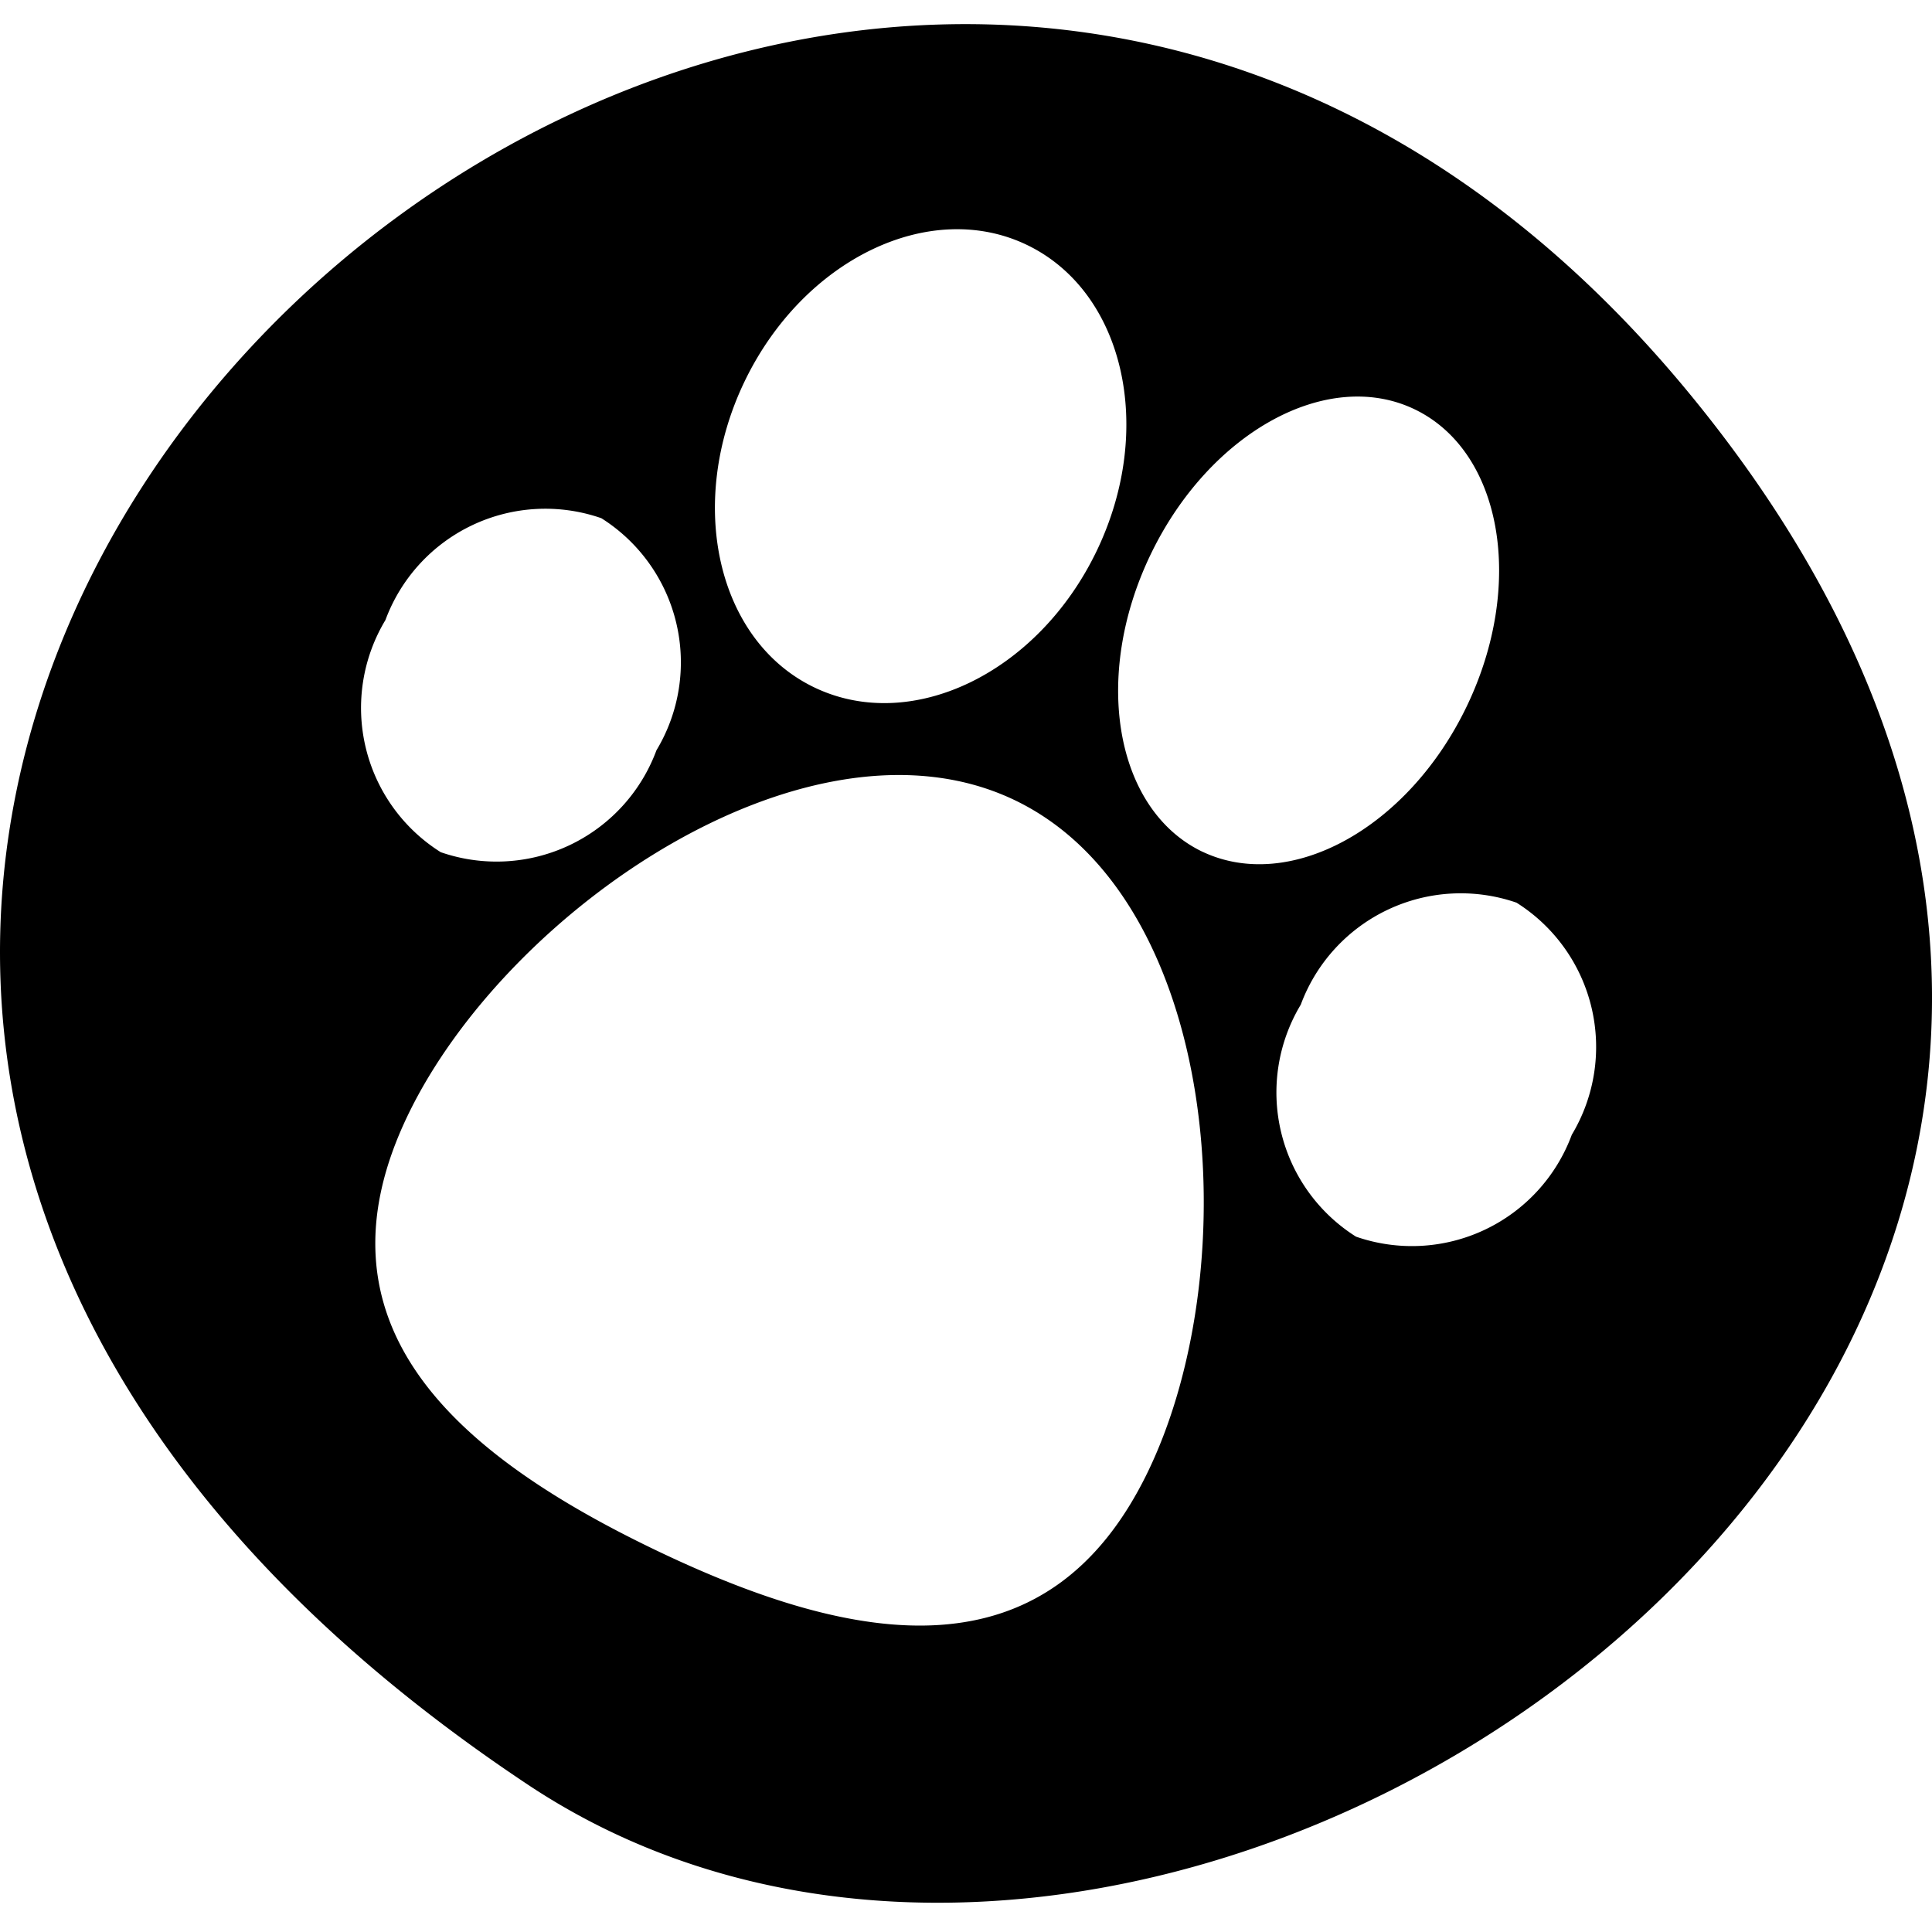
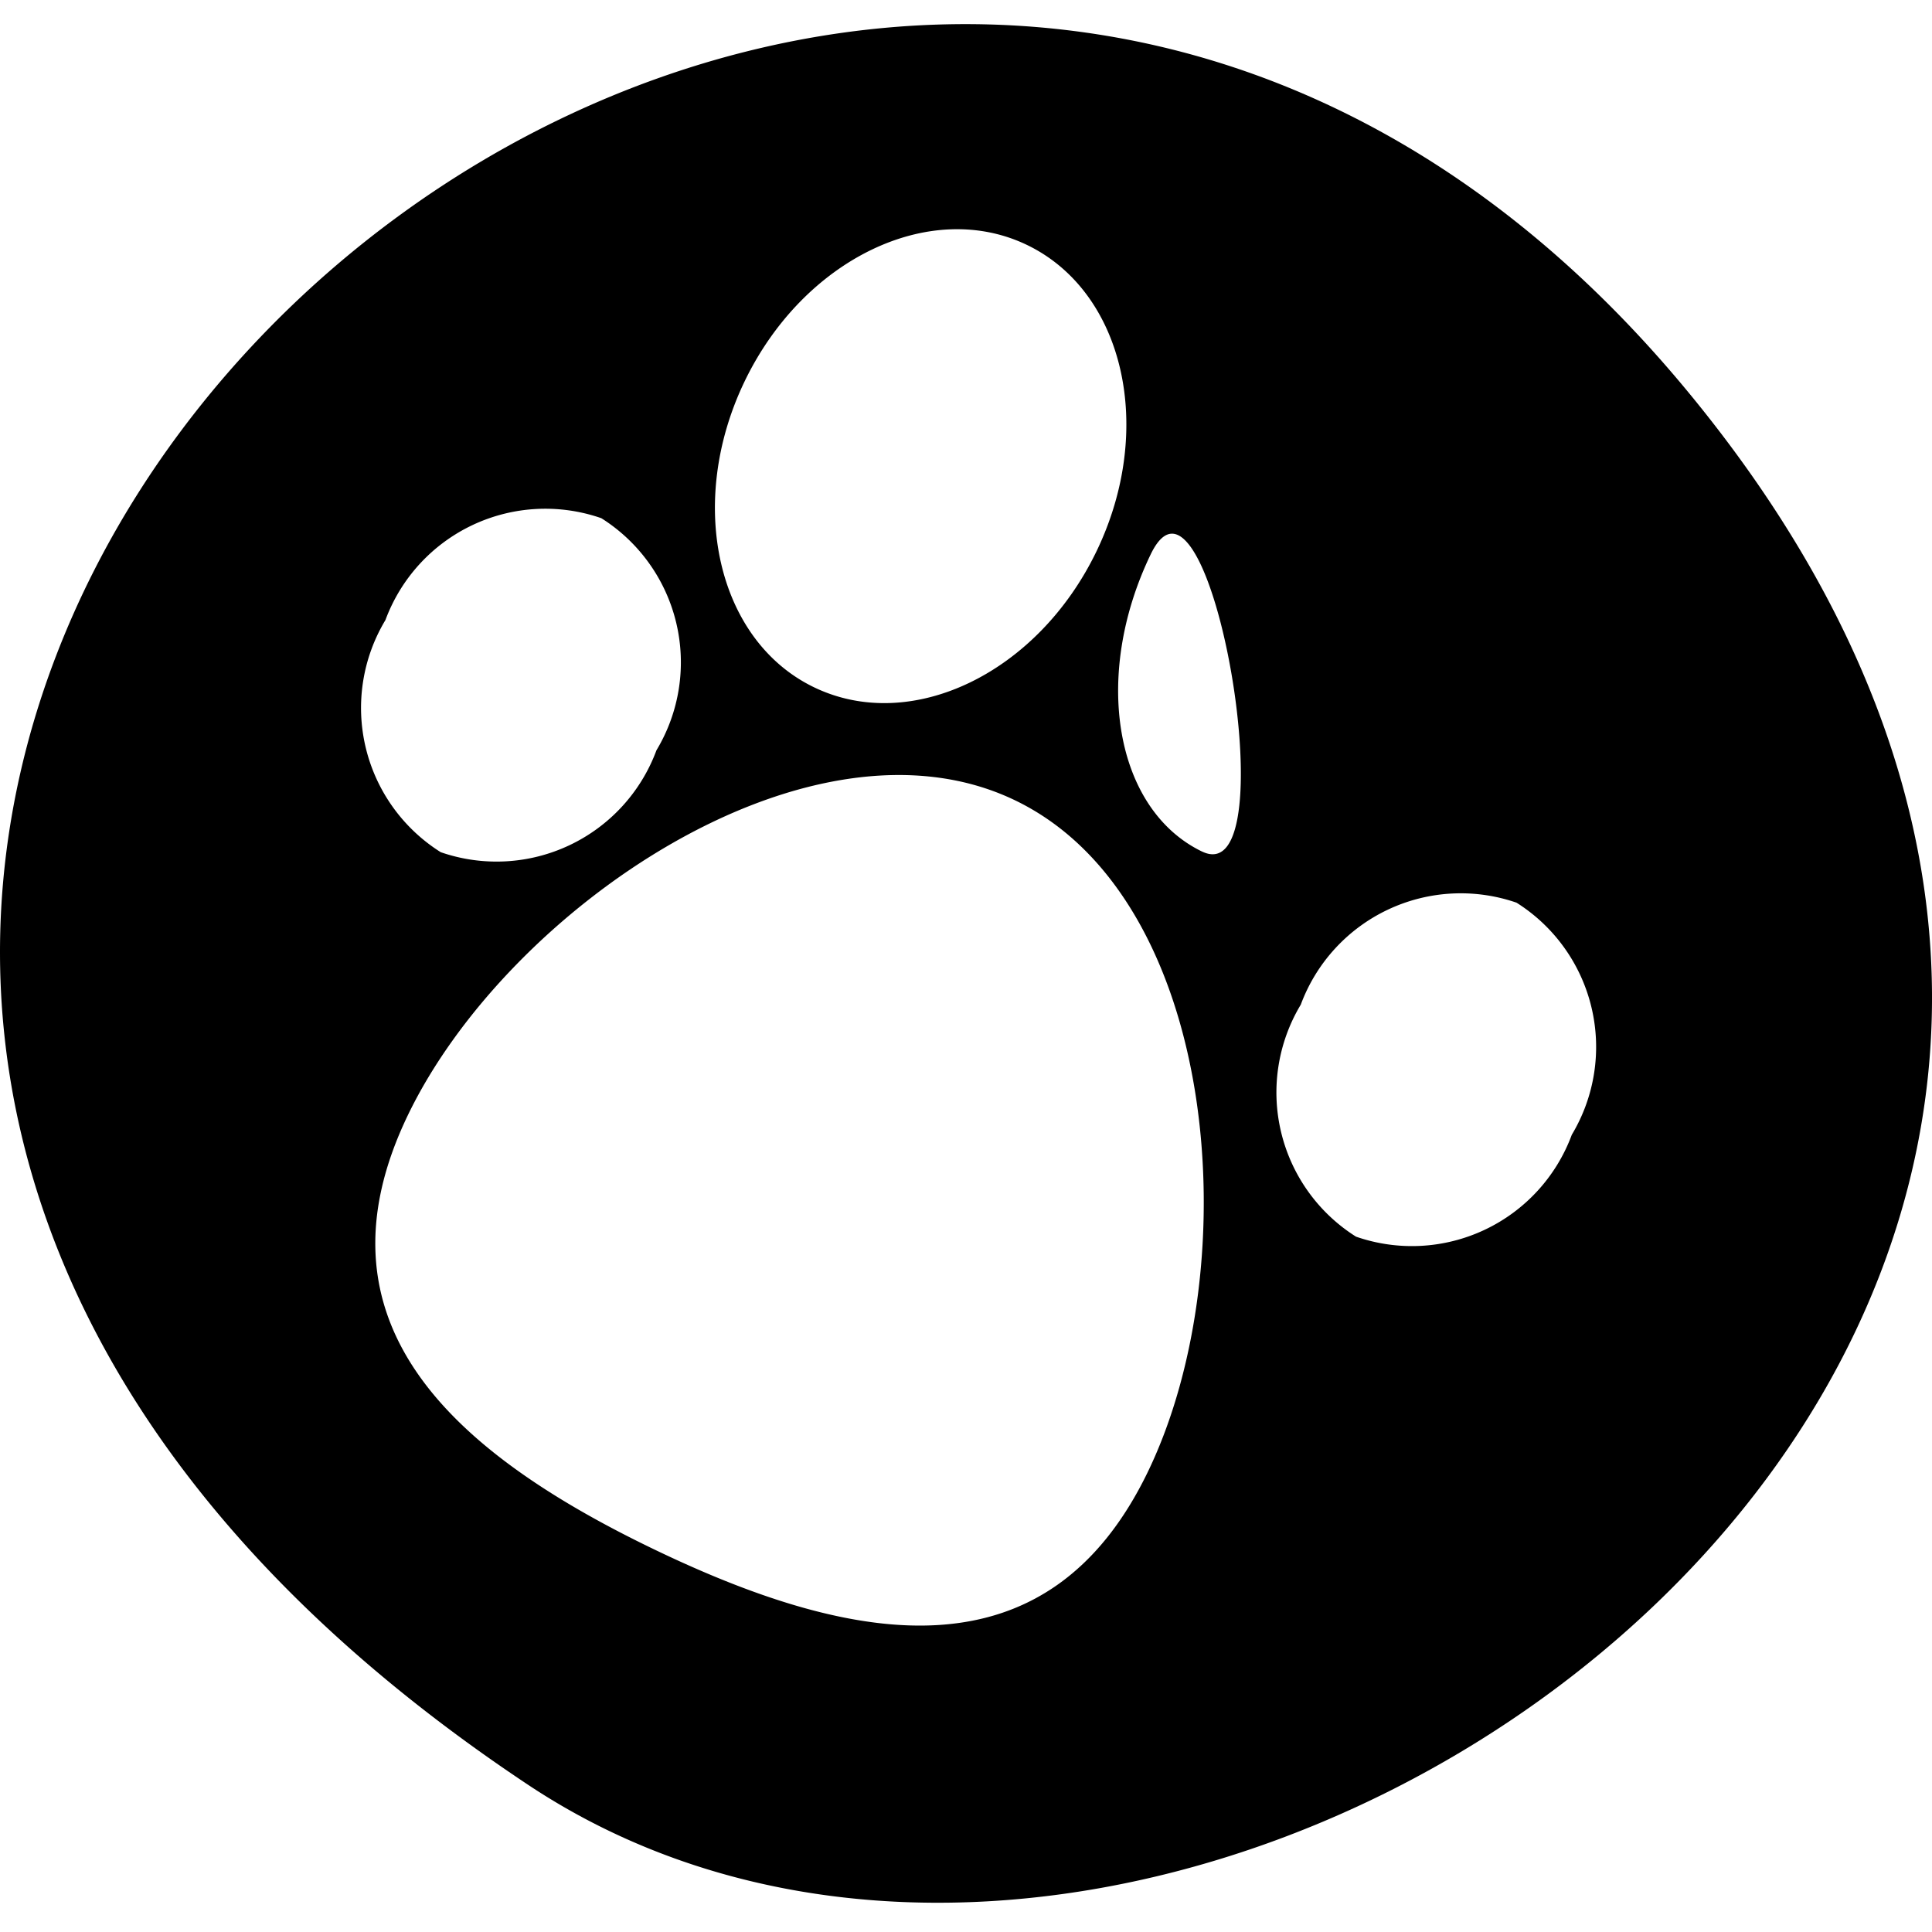
<svg xmlns="http://www.w3.org/2000/svg" role="img" aria-hidden="true" focusable="false" id="icon-paw" aria-labelledby="icon_paw" viewBox="0 0 32 32">
  <title id="icon_paw">Paw</title>
-   <rect id="boundaries" width="32" height="32" transform="translate(0)" fill="none" />
  <g id="Layer_1" transform="translate(0 0.4)">
    <g id="Group_189" data-name="Group 189">
      <g id="Group_188" data-name="Group 188">
        <g id="Group_187" data-name="Group 187">
-           <path id="Path_100" data-name="Path 100" d="M28.656,7.765c-14.777-18.054-42.065,7.844-19.272,23C20.492,38.153,41.392,23.322,28.656,7.765ZM12.972,7.524C13.946,5.5,16.04,4.487,17.65,5.262s2.128,3.042,1.155,5.067-3.066,3.035-4.677,2.262S12,9.547,12.972,7.524ZM7.024,11.475A2.824,2.824,0,0,1,10.6,9.788a2.823,2.823,0,0,1,.913,3.844,2.824,2.824,0,0,1-3.573,1.688A2.823,2.823,0,0,1,7.024,11.475ZM19.659,25.569C18.01,29,14.87,28.5,11.484,26.872S5.747,23.1,7.395,19.677s6.669-6.846,10.056-5.217S21.306,22.143,19.659,25.569Zm.894-10.258c-1.445-.695-1.829-2.9-.854-4.924s2.931-3.1,4.377-2.4,1.829,2.9.856,4.921S22,16,20.552,15.31ZM26.674,20A2.823,2.823,0,0,1,23.1,21.688a2.823,2.823,0,0,1-.915-3.843,2.826,2.826,0,0,1,3.573-1.689A2.825,2.825,0,0,1,26.674,20Z" transform="translate(-0.64 -1.605)" />
+           <path id="Path_100" data-name="Path 100" d="M28.656,7.765c-14.777-18.054-42.065,7.844-19.272,23C20.492,38.153,41.392,23.322,28.656,7.765ZM12.972,7.524C13.946,5.5,16.04,4.487,17.65,5.262s2.128,3.042,1.155,5.067-3.066,3.035-4.677,2.262S12,9.547,12.972,7.524ZM7.024,11.475A2.824,2.824,0,0,1,10.6,9.788a2.823,2.823,0,0,1,.913,3.844,2.824,2.824,0,0,1-3.573,1.688A2.823,2.823,0,0,1,7.024,11.475ZM19.659,25.569C18.01,29,14.87,28.5,11.484,26.872S5.747,23.1,7.395,19.677s6.669-6.846,10.056-5.217S21.306,22.143,19.659,25.569Zm.894-10.258c-1.445-.695-1.829-2.9-.854-4.924S22,16,20.552,15.31ZM26.674,20A2.823,2.823,0,0,1,23.1,21.688a2.823,2.823,0,0,1-.915-3.843,2.826,2.826,0,0,1,3.573-1.689A2.825,2.825,0,0,1,26.674,20Z" transform="translate(-0.64 -1.605)" />
        </g>
      </g>
    </g>
  </g>
</svg>